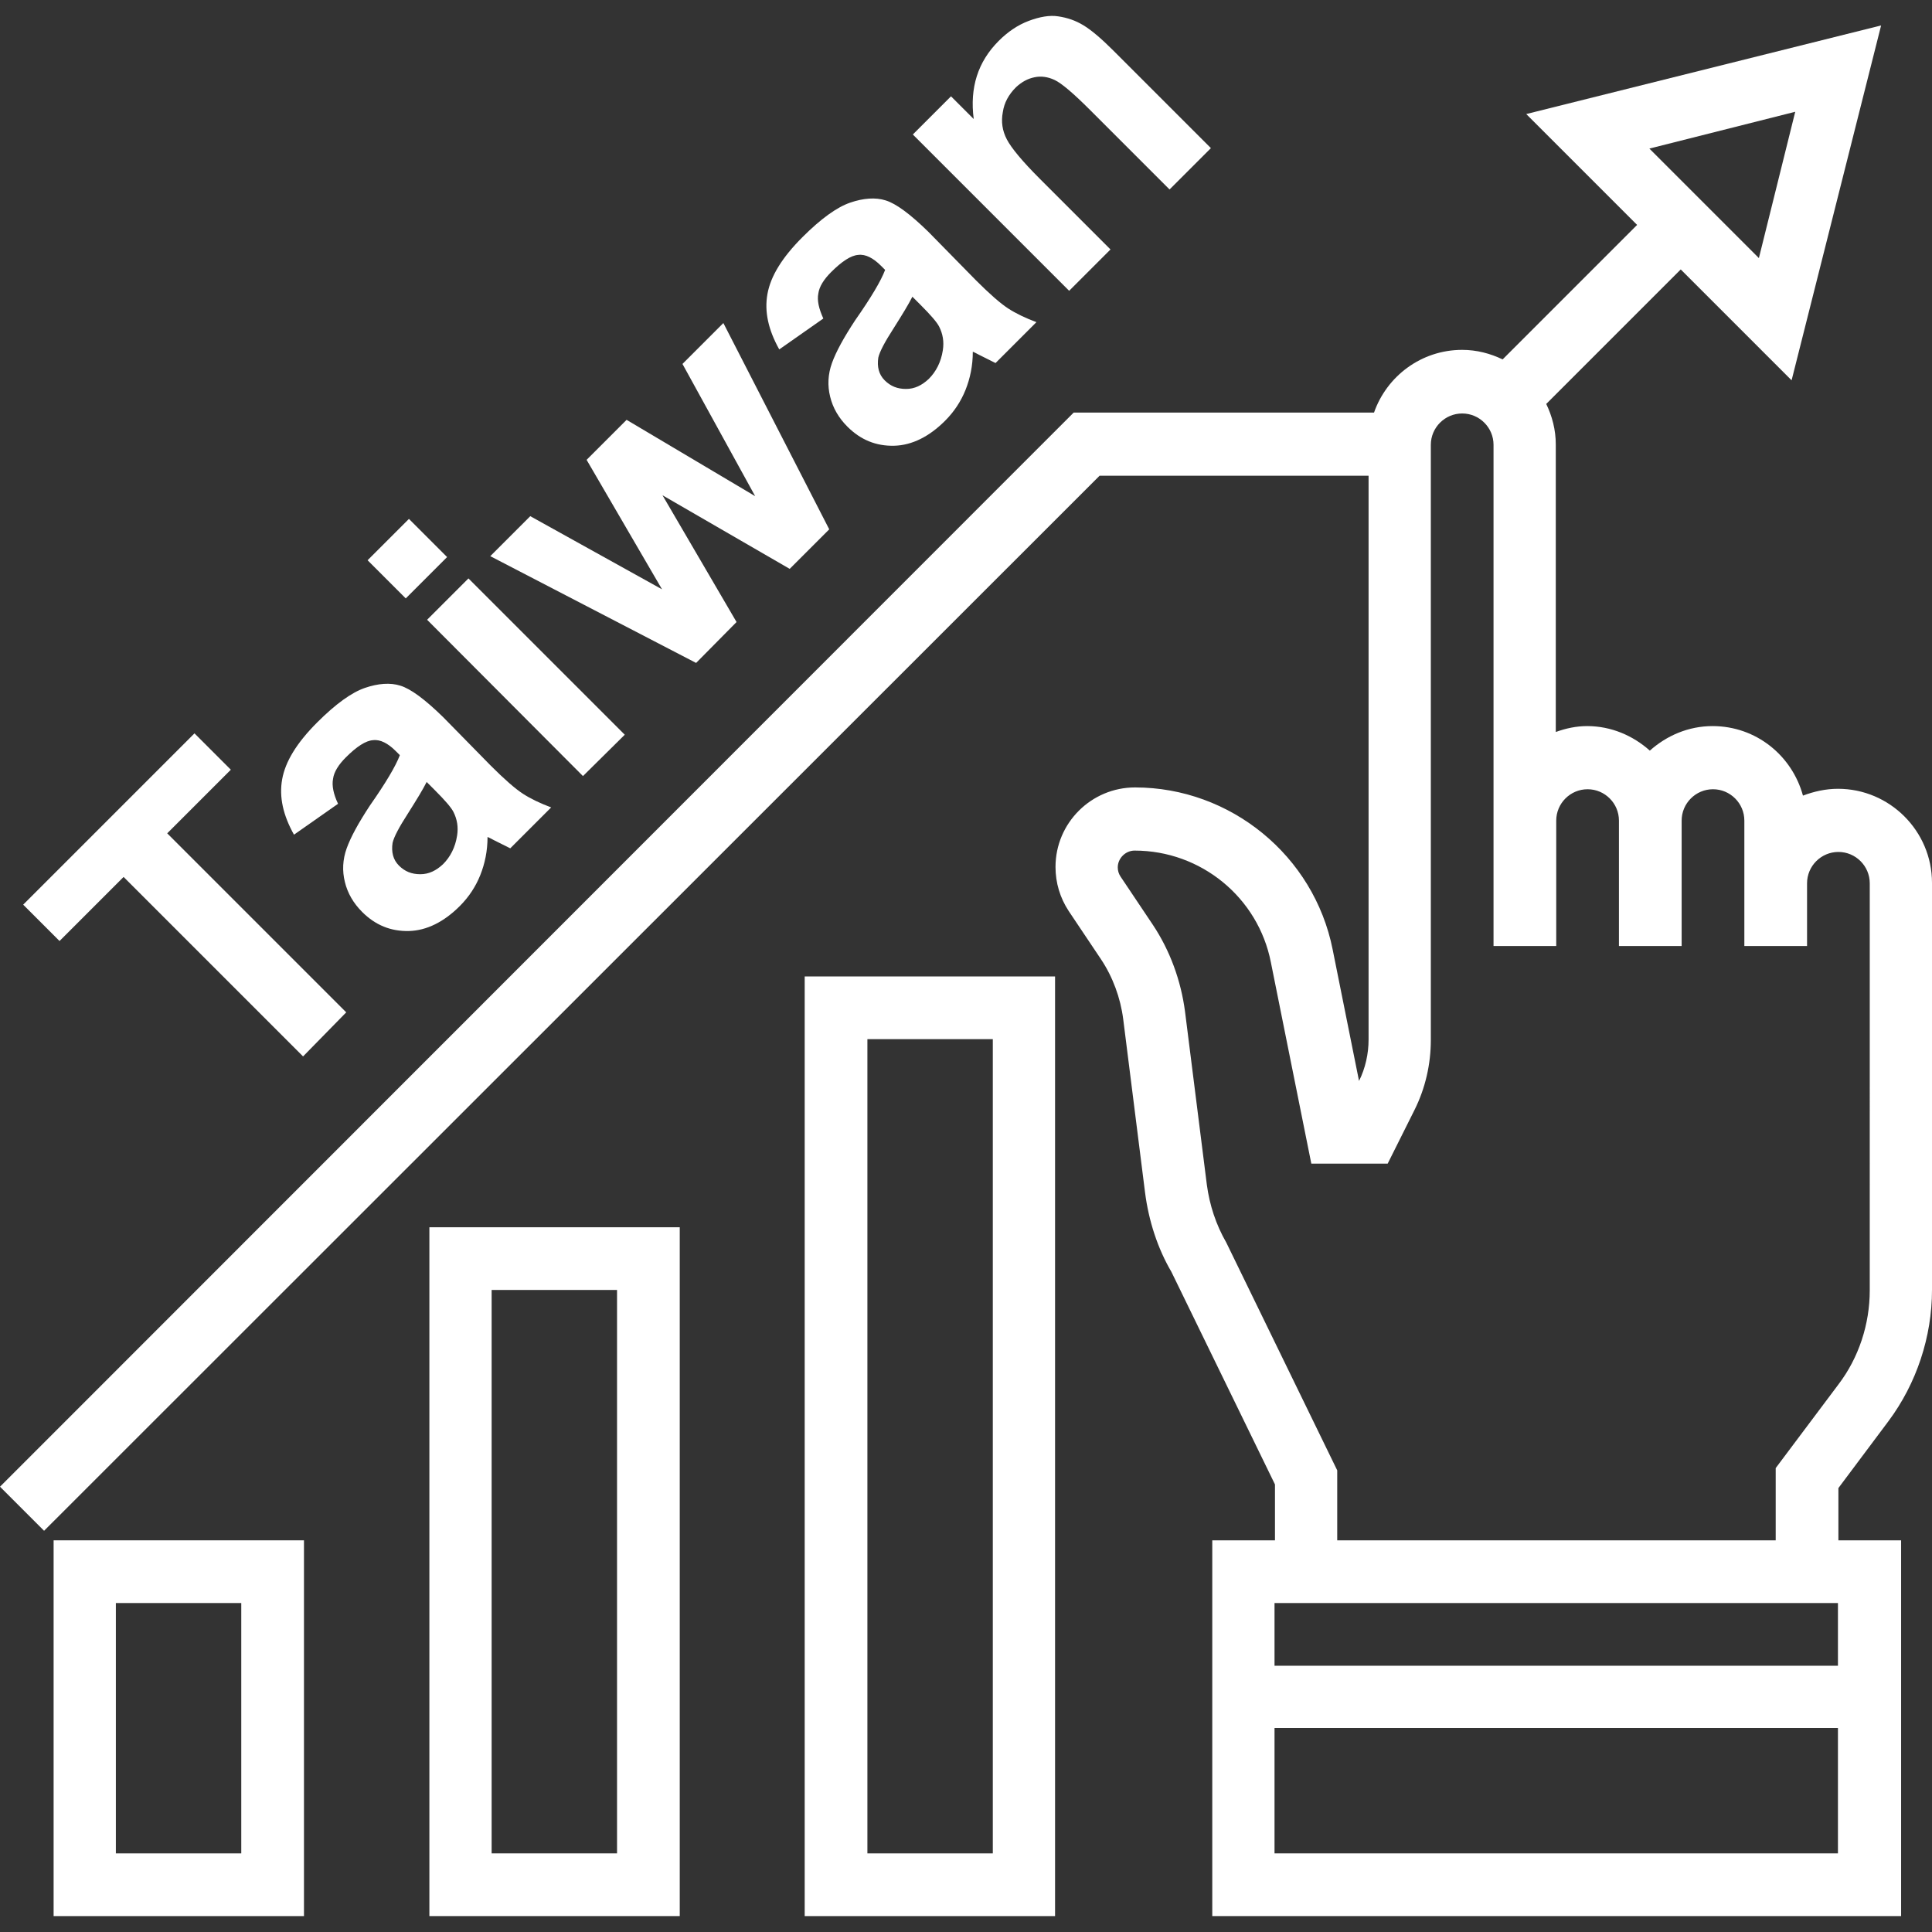
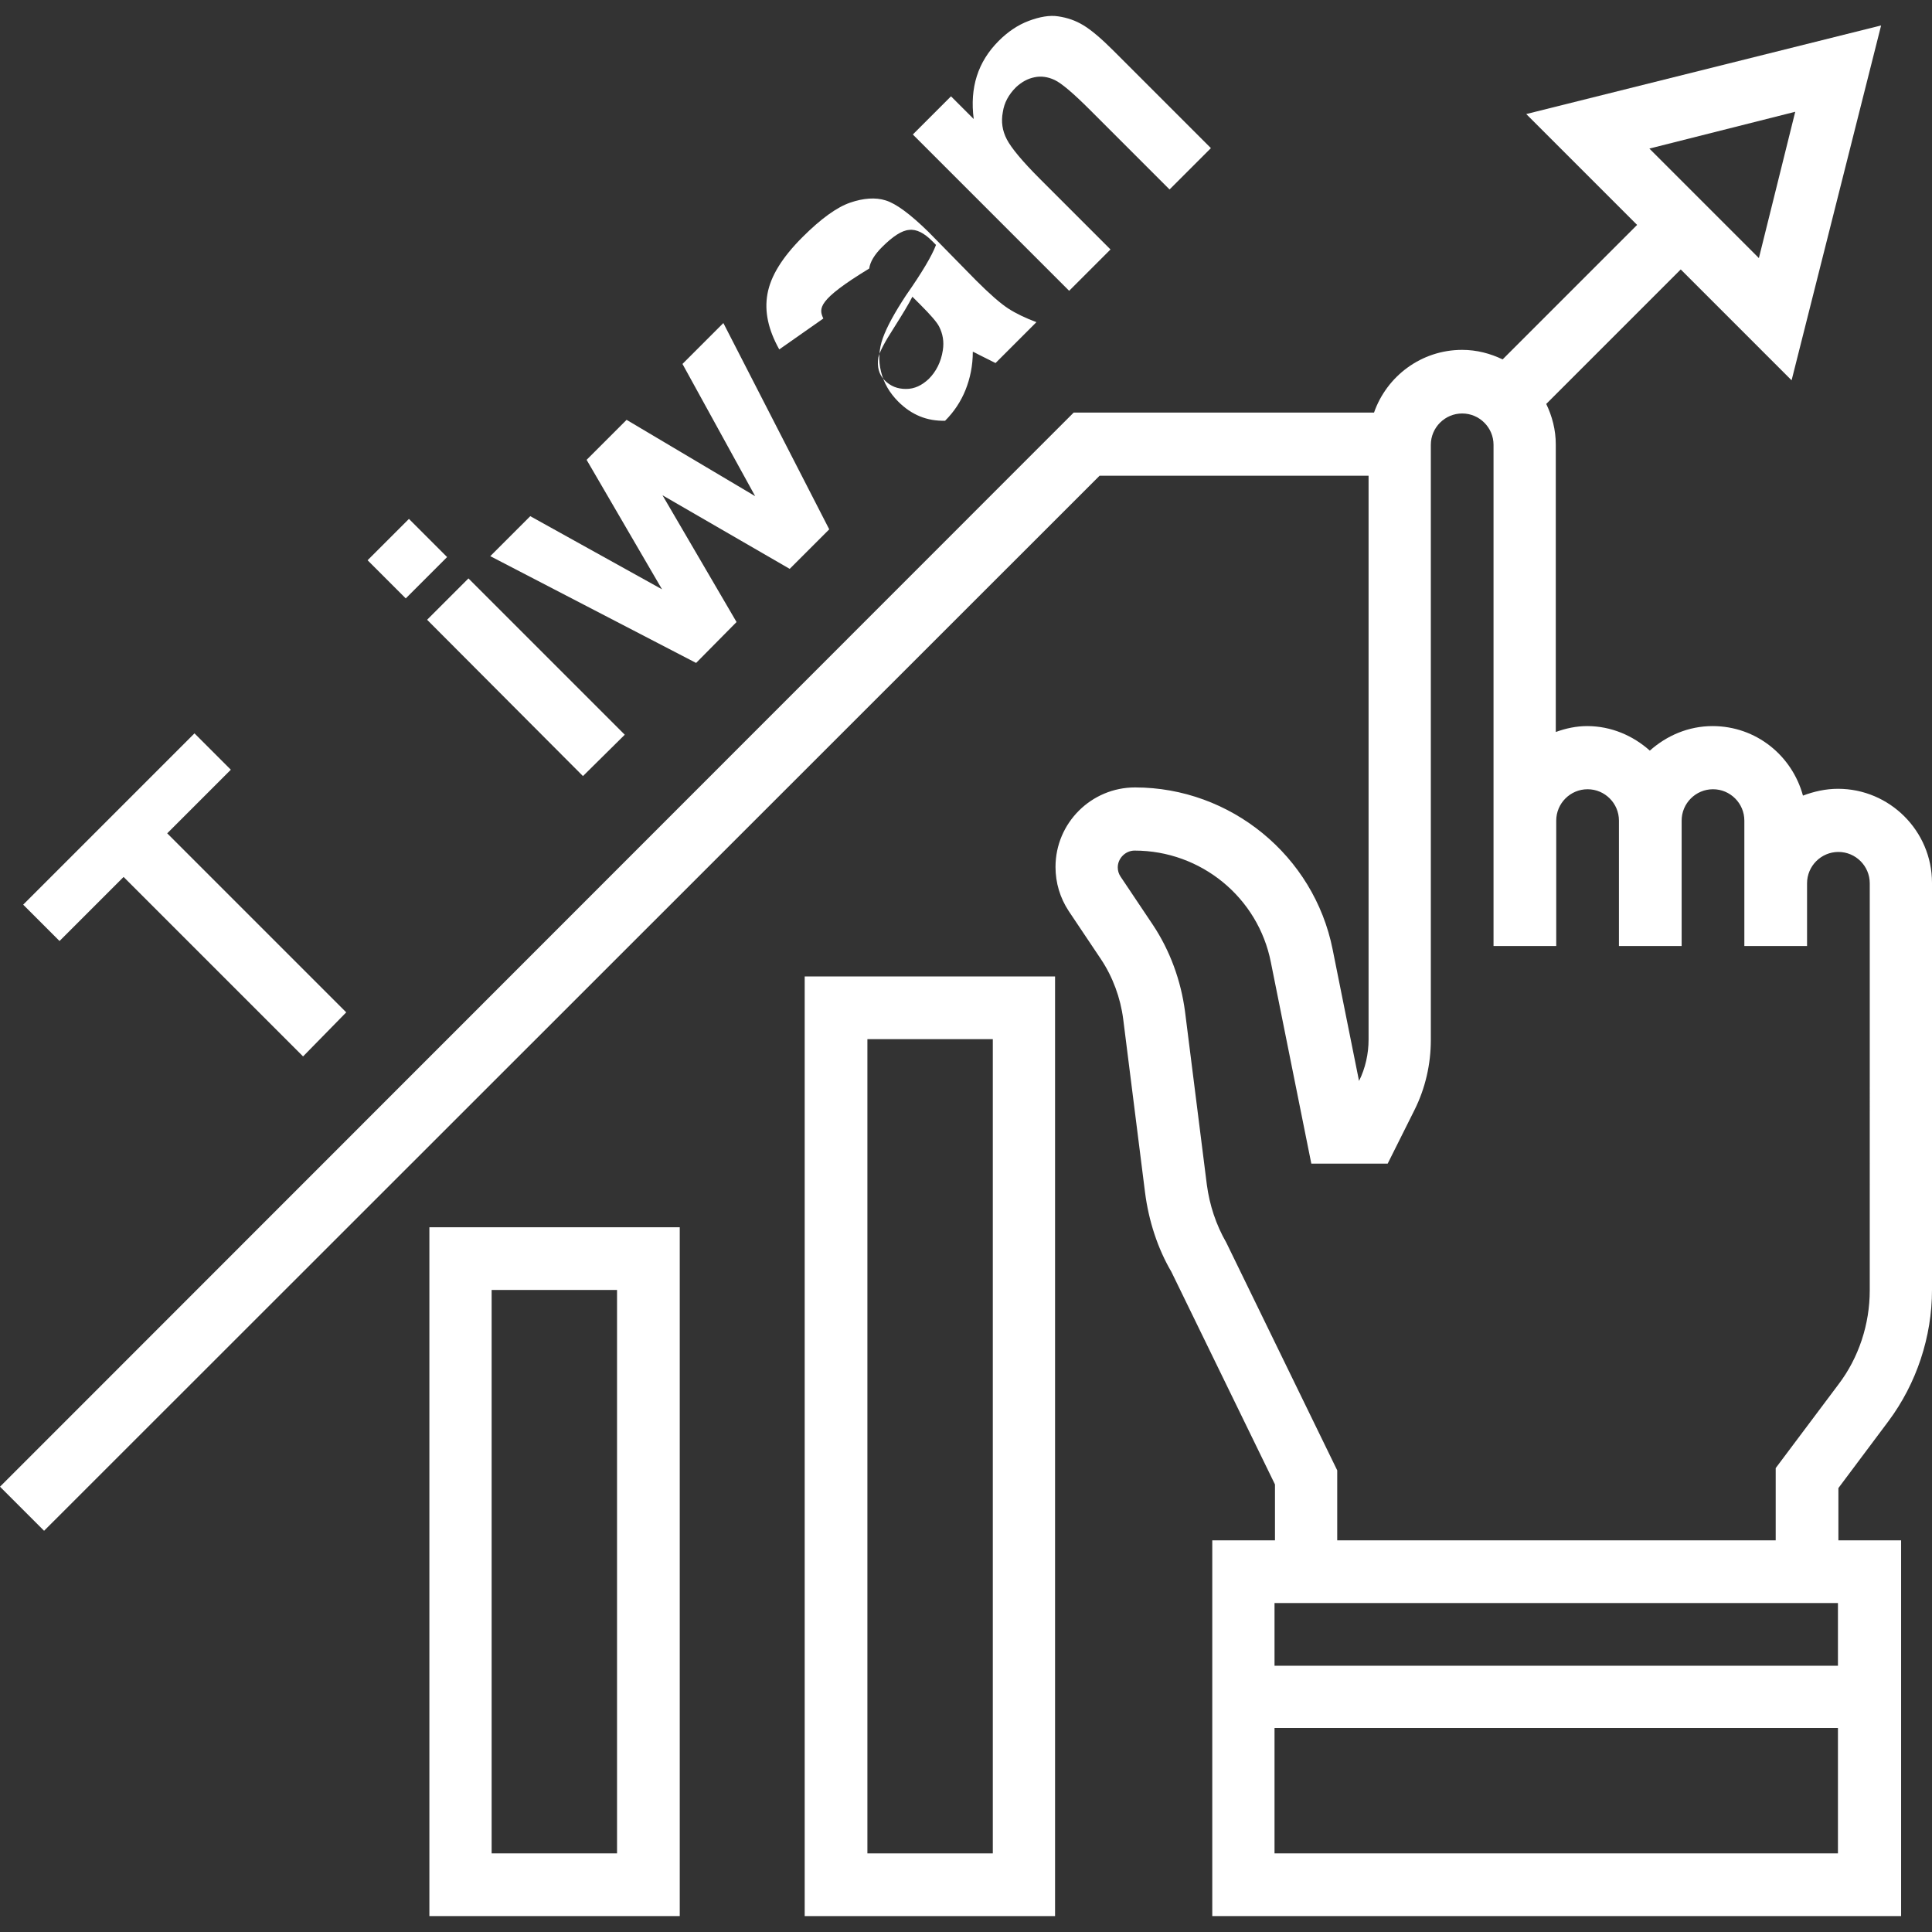
<svg xmlns="http://www.w3.org/2000/svg" version="1.1" id="圖層_1" x="0px" y="0px" viewBox="0 0 425.2 425.2" style="enable-background:new 0 0 425.2 425.2;" xml:space="preserve">
  <rect x="0" y="0" width="425.2" height="425.2" fill="#333333" stroke="none" />
  <style type="text/css">
	.st0{fill:#FFFFFF;}
</style>
  <g>
    <path class="st0" d="M415.6,312.8c6.2-8.3,9.6-18.6,9.6-28.9v-89.6c0-11.4-9.3-20.7-20.7-20.7c-2.7,0-5.3,0.6-7.7,1.5   c-2.4-8.8-10.3-15.3-19.9-15.3c-5.3,0-10.1,2.1-13.8,5.4c-3.7-3.3-8.5-5.4-13.8-5.4c-2.4,0-4.7,0.5-6.9,1.3V97.8   c0-3.2-0.8-6.2-2.1-8.9l29.6-29.6l24.4,24.4L414,5.6l-78.1,19.5l24.4,24.4l-29.6,29.6c-2.7-1.3-5.7-2.1-8.9-2.1   c-9,0-16.6,5.8-19.4,13.8h-66.1L0,327.2l9.7,9.7L242,104.7h59.2v124.1c0,3.1-0.7,6.3-2.1,9.1l-5.8-28.9   c-4.1-20.7-22.5-35.7-43.5-35.7c-9.6,0-17.5,7.8-17.5,17.5c0,3.5,1,6.8,2.9,9.7l7.1,10.6c2.6,3.9,4.3,8.5,4.9,13.2l4.8,38.1   c0.8,6.3,2.8,12.4,5.8,17.5l22.8,46.8V339h-13.8v82.7h151.6V339h-13.8v-11.5L415.6,312.8z M395.1,24.6l-8,32.2L363,32.7L395.1,24.6   z M404.5,352.8v13.8h-124v-13.8H404.5z M280.5,407.9v-27.6h124v27.6H280.5z M294.3,339v-15.4l-24.4-50.1c-2.3-4-3.7-8.3-4.3-12.8   l-4.8-38.1c-0.9-6.8-3.3-13.4-7.1-19.1l-7.1-10.6c-0.4-0.6-0.6-1.3-0.6-2c0-2,1.7-3.7,3.7-3.7c14.6,0,27.2,10.3,30,24.6l8.9,44.3   h16.8l5.9-11.8c2.4-4.8,3.6-10.1,3.6-15.4v-131c0-3.8,3.1-6.9,6.9-6.9s6.9,3.1,6.9,6.9v82.7v27.6h13.8v-27.6c0-3.8,3.1-6.9,6.9-6.9   s6.9,3.1,6.9,6.9v27.6h13.8v-27.6c0-3.8,3.1-6.9,6.9-6.9s6.9,3.1,6.9,6.9v13.8v13.8h13.8v-13.8c0-3.8,3.1-6.9,6.9-6.9   s6.9,3.1,6.9,6.9V284c0,7.4-2.4,14.8-6.9,20.7l-13.8,18.4V339H294.3z" />
-     <path class="st0" d="M11.8,421.7h55.1V339H11.8V421.7z M25.5,352.8h27.6v55.1H25.5V352.8z" />
    <path class="st0" d="M94.5,421.7h55.1V270.1H94.5V421.7z M108.2,283.9h27.6v124h-27.6C108.2,407.9,108.2,283.9,108.2,283.9z" />
    <path class="st0" d="M177.1,421.7h55.1V214.9h-55.1V421.7z M190.9,228.7h27.6v179.2h-27.6V228.7z" />
    <g>
      <path class="st0" d="M66.7,232.5L27.2,193l-14.1,14.1l-8-8l37.7-37.7l8,8l-14,14l39.4,39.4L66.7,232.5z" />
-       <path class="st0" d="M74.4,176.9l-9.7,6.8c-2.4-4.3-3.3-8.3-2.6-12.2s3.2-8,7.7-12.5c4.1-4.1,7.6-6.6,10.5-7.6s5.6-1.2,7.8-0.5    c2.3,0.7,5.4,3,9.4,6.9l10.5,10.7c3,3,5.4,5.1,7.1,6.2c1.7,1.1,3.8,2.1,6.2,3l-9,9c-0.8-0.4-2-1-3.6-1.8c-0.7-0.4-1.2-0.6-1.4-0.7    c0,3.1-0.6,5.9-1.6,8.4s-2.5,4.8-4.5,6.8c-3.5,3.5-7.3,5.4-11.2,5.5c-4,0.1-7.4-1.3-10.3-4.2c-1.9-1.9-3.2-4.1-3.8-6.6    c-0.6-2.4-0.5-4.9,0.4-7.4s2.6-5.6,5.1-9.4c3.5-5,5.7-8.7,6.6-11.1l-0.9-0.9c-1.7-1.7-3.4-2.6-5-2.4c-1.6,0.1-3.6,1.4-6,3.8    c-1.6,1.6-2.6,3.2-2.8,4.7C73,172.9,73.4,174.8,74.4,176.9z M93.9,172.1c-0.8,1.6-2.2,3.9-4.1,6.9c-2,3.1-3.1,5.2-3.4,6.5    c-0.3,2,0.1,3.7,1.4,5s2.8,1.9,4.7,1.9c1.9,0,3.5-0.8,5-2.2c1.6-1.6,2.7-3.7,3.1-6.3c0.3-1.9,0-3.6-0.8-5.2    c-0.5-1-1.9-2.6-4.1-4.8L93.9,172.1z" />
      <path class="st0" d="M89.3,131.7l-8.4-8.4l9.1-9.1l8.4,8.4L89.3,131.7z M128.3,170.8L94,136.4l9.1-9.1l34.4,34.4L128.3,170.8z" />
      <path class="st0" d="M153.2,145.9l-45.3-23.5l8.8-8.8l29,16.1l-16.6-28.5l8.8-8.8l28.3,16.8l-16-29.1l9-9l23.3,45.4l-8.7,8.7    l-28-16.2l16.3,27.9L153.2,145.9z" />
-       <path class="st0" d="M181.2,70.1l-9.7,6.8c-2.4-4.3-3.3-8.3-2.6-12.2c0.7-3.9,3.2-8,7.7-12.5c4.1-4.1,7.6-6.6,10.5-7.6    s5.6-1.2,7.8-0.5c2.3,0.7,5.4,3,9.4,6.9l10.5,10.7c3,3,5.4,5.1,7.1,6.2c1.7,1.1,3.8,2.1,6.2,3l-9,9c-0.8-0.4-2-1-3.6-1.8    c-0.7-0.4-1.2-0.6-1.4-0.7c0,3.1-0.6,5.9-1.6,8.4s-2.5,4.8-4.5,6.8c-3.5,3.5-7.3,5.4-11.2,5.5c-4,0.1-7.4-1.3-10.3-4.2    c-1.9-1.9-3.2-4.1-3.8-6.6c-0.6-2.4-0.5-4.9,0.4-7.4s2.6-5.6,5.1-9.4c3.5-5,5.7-8.7,6.6-11.1l-0.9-0.9c-1.7-1.7-3.4-2.6-5-2.4    c-1.6,0.1-3.6,1.4-6,3.8c-1.6,1.6-2.6,3.2-2.8,4.7C179.8,66.1,180.2,67.9,181.2,70.1z M200.8,65.3c-0.8,1.6-2.2,3.9-4.1,6.9    c-2,3.1-3.1,5.2-3.4,6.5c-0.3,2,0.1,3.7,1.4,5c1.3,1.3,2.8,1.9,4.7,1.9s3.5-0.8,5-2.2c1.6-1.6,2.7-3.7,3.1-6.3    c0.3-1.9,0-3.6-0.8-5.2c-0.5-1-1.9-2.6-4.1-4.8L200.8,65.3z" />
+       <path class="st0" d="M181.2,70.1l-9.7,6.8c-2.4-4.3-3.3-8.3-2.6-12.2c0.7-3.9,3.2-8,7.7-12.5c4.1-4.1,7.6-6.6,10.5-7.6    s5.6-1.2,7.8-0.5c2.3,0.7,5.4,3,9.4,6.9l10.5,10.7c3,3,5.4,5.1,7.1,6.2c1.7,1.1,3.8,2.1,6.2,3l-9,9c-0.8-0.4-2-1-3.6-1.8    c-0.7-0.4-1.2-0.6-1.4-0.7c0,3.1-0.6,5.9-1.6,8.4s-2.5,4.8-4.5,6.8c-4,0.1-7.4-1.3-10.3-4.2    c-1.9-1.9-3.2-4.1-3.8-6.6c-0.6-2.4-0.5-4.9,0.4-7.4s2.6-5.6,5.1-9.4c3.5-5,5.7-8.7,6.6-11.1l-0.9-0.9c-1.7-1.7-3.4-2.6-5-2.4    c-1.6,0.1-3.6,1.4-6,3.8c-1.6,1.6-2.6,3.2-2.8,4.7C179.8,66.1,180.2,67.9,181.2,70.1z M200.8,65.3c-0.8,1.6-2.2,3.9-4.1,6.9    c-2,3.1-3.1,5.2-3.4,6.5c-0.3,2,0.1,3.7,1.4,5c1.3,1.3,2.8,1.9,4.7,1.9s3.5-0.8,5-2.2c1.6-1.6,2.7-3.7,3.1-6.3    c0.3-1.9,0-3.6-0.8-5.2c-0.5-1-1.9-2.6-4.1-4.8L200.8,65.3z" />
      <path class="st0" d="M266.5,32.6l-9.1,9.1l-17.5-17.5c-3.7-3.7-6.3-5.9-7.8-6.6s-3-0.9-4.4-0.6c-1.5,0.3-2.8,1-4.1,2.2    c-1.6,1.6-2.6,3.4-2.9,5.5c-0.4,2.1-0.1,4.1,0.9,6c1,1.9,3.4,4.8,7.2,8.6l15.6,15.6l-9.1,9.1l-34.4-34.4l8.4-8.4l5,5    c-0.9-6.9,0.9-12.6,5.5-17.2c2-2,4.2-3.5,6.6-4.4c2.4-0.9,4.6-1.3,6.5-1c2,0.3,3.8,0.9,5.6,2s4,3,6.6,5.6L266.5,32.6z" />
    </g>
  </g>
</svg>